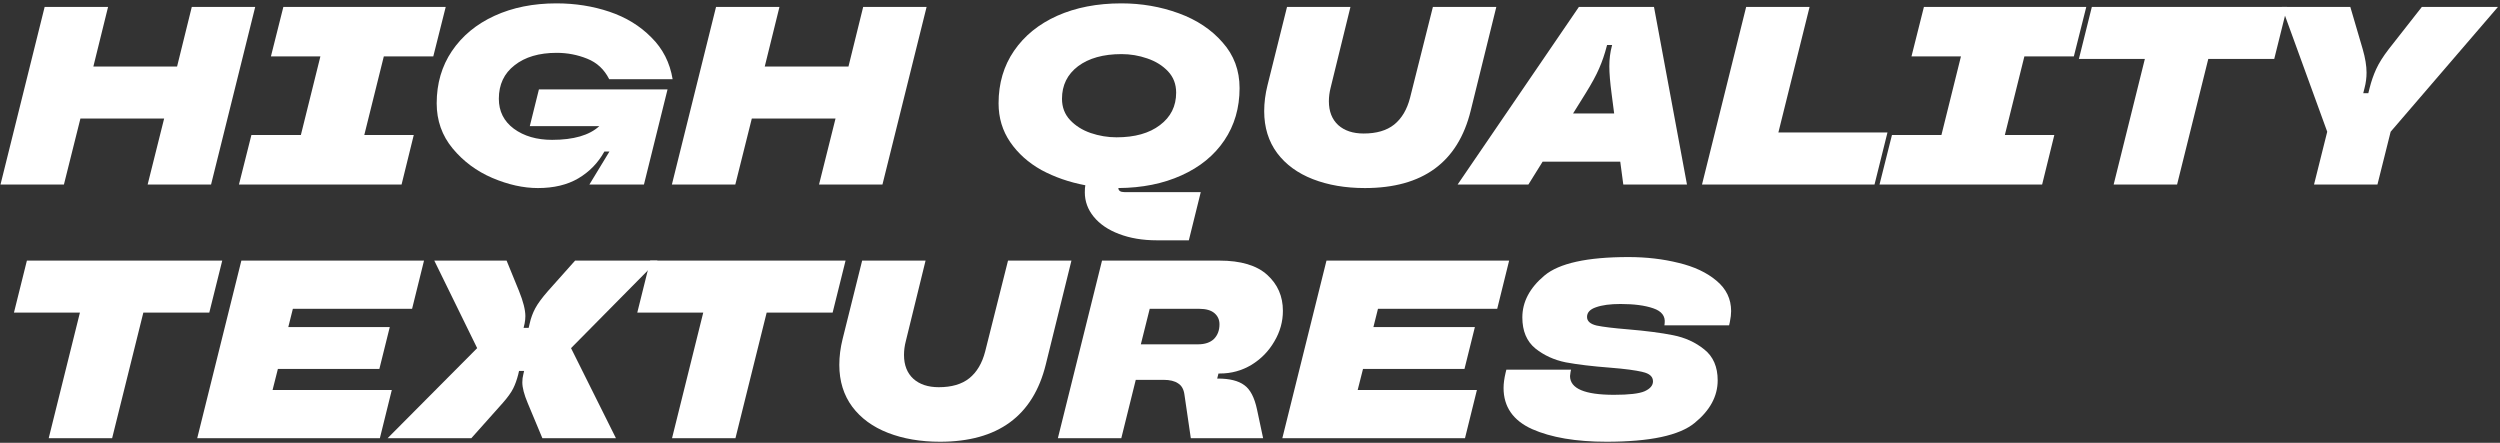
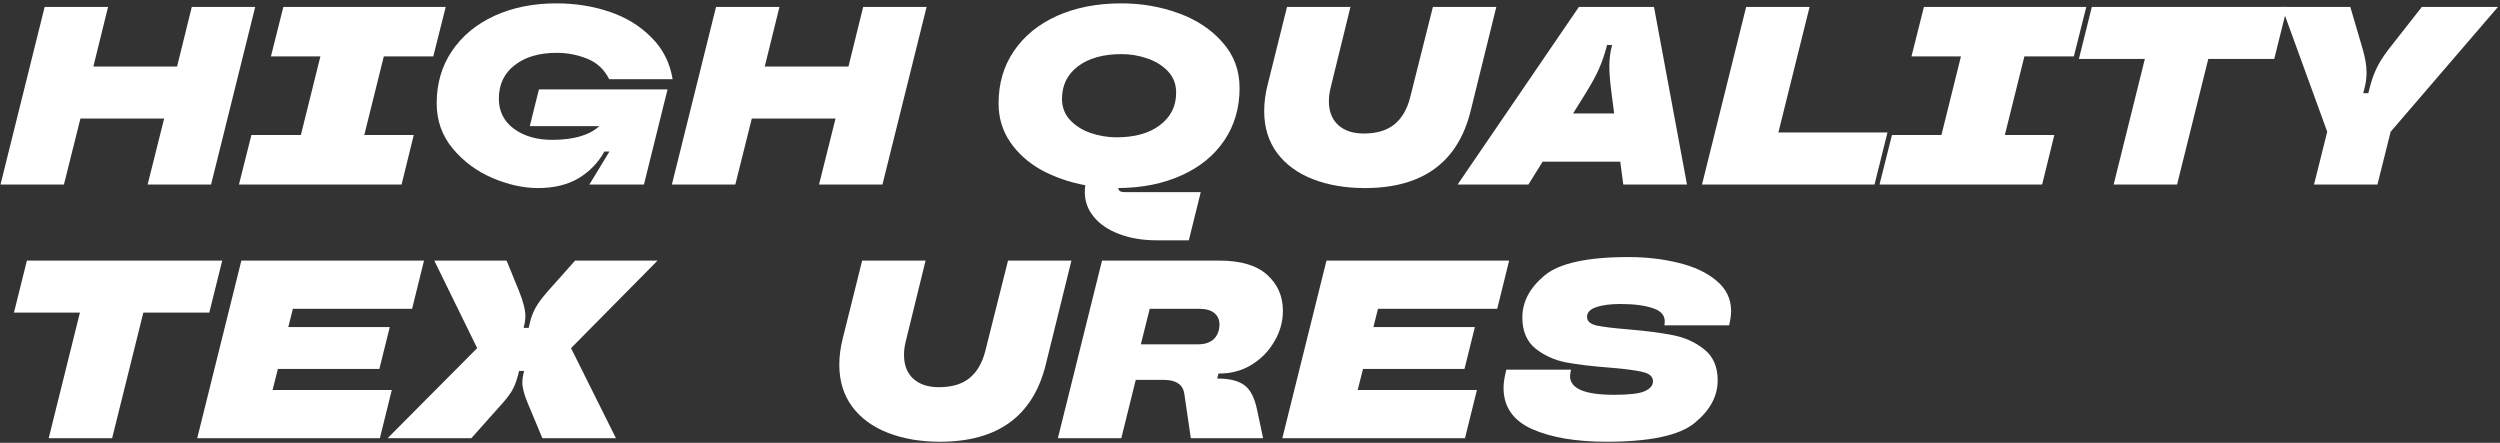
<svg xmlns="http://www.w3.org/2000/svg" width="542" height="96" viewBox="0 0 542 96" fill="none">
  <rect x="0" y="0" width="542" height="96" fill="#333333" stroke="none" />
  <path d="M38.39 14.425L41.58 1.5H55.33L45.76 40H32.01L35.585 25.7H17.435L13.86 40H0.11L9.68 1.5H23.43L20.24 14.425H38.39Z" fill="white" />
  <path d="M87.062 40H51.807L54.502 29.275H65.227L69.462 12.225H58.737L61.432 1.5H96.632L93.937 12.225H83.212L78.977 29.275H89.702L87.062 40Z" fill="white" />
  <path d="M114.859 27.35L116.839 19.375H144.724L139.609 40H127.784L132.129 32.85H131.029C129.672 35.307 127.784 37.25 125.364 38.68C122.981 40.073 120.066 40.77 116.619 40.77C113.466 40.77 110.166 40.037 106.719 38.57C103.309 37.103 100.449 34.977 98.139 32.19C95.829 29.403 94.674 26.14 94.674 22.4C94.674 18.11 95.774 14.333 97.974 11.07C100.211 7.77 103.291 5.222 107.214 3.425C111.137 1.628 115.611 0.73 120.634 0.73C124.704 0.73 128.536 1.335 132.129 2.545C135.722 3.755 138.747 5.607 141.204 8.1C143.697 10.557 145.237 13.582 145.824 17.175H132.074C131.011 15.048 129.416 13.563 127.289 12.72C125.199 11.877 122.999 11.455 120.689 11.455C116.876 11.455 113.832 12.353 111.559 14.15C109.286 15.91 108.149 18.33 108.149 21.41C108.149 24.123 109.231 26.287 111.394 27.9C113.594 29.513 116.362 30.32 119.699 30.32C124.356 30.32 127.766 29.33 129.929 27.35H114.859Z" fill="white" />
  <path d="M183.947 14.425L187.137 1.5H200.887L191.317 40H177.567L181.142 25.7H162.992L159.417 40H145.667L155.237 1.5H168.987L165.797 14.425H183.947Z" fill="white" />
  <path d="M268.74 19.1C268.74 23.39 267.64 27.167 265.44 30.43C263.24 33.693 260.142 36.223 256.145 38.02C252.185 39.817 247.62 40.733 242.45 40.77C242.487 41.357 242.927 41.65 243.77 41.65H260.325L257.74 52.1H250.81C247.73 52.1 244.999 51.642 242.615 50.725C240.269 49.845 238.435 48.598 237.115 46.985C235.832 45.408 235.19 43.648 235.19 41.705C235.19 41.008 235.227 40.495 235.3 40.165C231.817 39.505 228.645 38.405 225.785 36.865C222.962 35.288 220.707 33.272 219.02 30.815C217.334 28.358 216.49 25.553 216.49 22.4C216.49 18.073 217.609 14.278 219.845 11.015C222.082 7.752 225.199 5.222 229.195 3.425C233.229 1.628 237.867 0.73 243.11 0.73C247.474 0.73 251.617 1.445 255.54 2.875C259.464 4.305 262.635 6.413 265.055 9.2C267.512 11.95 268.74 15.25 268.74 19.1ZM242.065 29.77C246.025 29.77 249.16 28.89 251.47 27.13C253.817 25.37 254.99 23.023 254.99 20.09C254.99 18.257 254.404 16.717 253.23 15.47C252.057 14.223 250.554 13.288 248.72 12.665C246.924 12.042 245.072 11.73 243.165 11.73C239.205 11.73 236.052 12.61 233.705 14.37C231.395 16.13 230.24 18.477 230.24 21.41C230.24 23.243 230.827 24.783 232 26.03C233.174 27.277 234.659 28.212 236.455 28.835C238.289 29.458 240.159 29.77 242.065 29.77Z" fill="white" />
  <path d="M295.912 40.77C291.696 40.77 287.937 40.128 284.637 38.845C281.337 37.562 278.752 35.673 276.882 33.18C275.012 30.65 274.077 27.625 274.077 24.105C274.077 22.272 274.316 20.402 274.792 18.495L279.027 1.5H292.777L288.487 18.99C288.231 19.98 288.102 20.97 288.102 21.96C288.102 24.16 288.781 25.883 290.137 27.13C291.494 28.34 293.327 28.945 295.637 28.945C298.424 28.945 300.624 28.303 302.237 27.02C303.887 25.7 305.042 23.757 305.702 21.19L310.652 1.5H324.402L318.847 23.995C316.097 35.178 308.452 40.77 295.912 40.77Z" fill="white" />
  <path d="M365.735 40H351.93L351.27 35.05H334.44L331.36 40H316.015L342.305 1.5H358.585L365.735 40ZM341.04 24.6H349.95L349.4 20.365C349.07 17.872 348.905 15.873 348.905 14.37C348.905 12.793 349.089 11.327 349.455 9.97L349.51 9.75H348.41L348.355 9.97C347.915 11.693 347.365 13.307 346.705 14.81C346.082 16.277 345.074 18.128 343.68 20.365L341.04 24.6Z" fill="white" />
  <path d="M406.397 40H368.997L378.567 1.5H392.317L385.552 28.725H409.202L406.397 40Z" fill="white" />
  <path d="M442.735 40H407.48L410.175 29.275H420.9L425.135 12.225H414.41L417.105 1.5H452.305L449.61 12.225H438.885L434.65 29.275H445.375L442.735 40Z" fill="white" />
  <path d="M471.991 40H458.241L465.006 12.775H450.706L453.511 1.5H495.861L493.056 12.775H478.756L471.991 40Z" fill="white" />
  <path d="M501.683 40L504.543 28.56L494.698 1.5H509.548L512.243 10.685C512.793 12.592 513.068 14.278 513.068 15.745C513.068 16.882 512.921 18 512.628 19.1L512.353 20.2H513.453L513.728 19.1C514.095 17.633 514.571 16.258 515.158 14.975C515.745 13.692 516.643 12.262 517.853 10.685L525.058 1.5H541.558L518.293 28.56L515.433 40H501.683Z" fill="white" />
  <path d="M24.31 95H10.56L17.325 67.775H3.025L5.83 56.5H48.18L45.375 67.775H31.075L24.31 95Z" fill="white" />
  <path d="M91.927 56.5L89.341 66.95H63.492L62.502 70.91H84.501L82.246 79.985H60.246L59.092 84.55H84.942L82.356 95H42.757L52.327 56.5H91.927Z" fill="white" />
  <path d="M84.035 95L103.45 75.475L94.155 56.5H109.83L112.525 63.1C113.442 65.373 113.9 67.188 113.9 68.545C113.9 69.058 113.845 69.59 113.735 70.14L113.515 71.075H114.615L114.835 70.14C115.092 68.967 115.495 67.867 116.045 66.84C116.595 65.813 117.512 64.567 118.795 63.1L124.68 56.5H142.555L123.8 75.475L133.535 95H117.585L114.395 87.355C113.625 85.522 113.24 84.037 113.24 82.9C113.24 82.277 113.314 81.69 113.46 81.14L113.625 80.425H112.525L112.36 81.14C112.067 82.313 111.7 83.34 111.26 84.22C110.82 85.1 110.069 86.145 109.005 87.355L102.185 95H84.035Z" fill="white" />
-   <path d="M159.447 95H145.697L152.462 67.775H138.162L140.967 56.5H183.317L180.512 67.775H166.212L159.447 95Z" fill="white" />
  <path d="M203.798 95.77C199.582 95.77 195.823 95.128 192.523 93.845C189.223 92.562 186.638 90.673 184.768 88.18C182.898 85.65 181.963 82.625 181.963 79.105C181.963 77.272 182.202 75.402 182.678 73.495L186.913 56.5H200.663L196.373 73.99C196.117 74.98 195.988 75.97 195.988 76.96C195.988 79.16 196.667 80.883 198.023 82.13C199.38 83.34 201.213 83.945 203.523 83.945C206.31 83.945 208.51 83.303 210.123 82.02C211.773 80.7 212.928 78.757 213.588 76.19L218.538 56.5H232.288L226.733 78.995C223.983 90.178 216.338 95.77 203.798 95.77Z" fill="white" />
  <path d="M264.163 80.975L263.888 82.075H264.053C266.583 82.075 268.49 82.552 269.773 83.505C271.057 84.422 271.973 86.182 272.523 88.785L273.843 95H258.168L256.793 85.595C256.647 84.422 256.188 83.597 255.418 83.12C254.685 82.607 253.622 82.35 252.228 82.35H246.233L243.098 95H229.348L238.918 56.5H264.383C269.003 56.5 272.45 57.527 274.723 59.58C276.997 61.633 278.133 64.237 278.133 67.39C278.133 69.737 277.51 71.955 276.263 74.045C275.053 76.135 273.403 77.822 271.313 79.105C269.223 80.352 266.95 80.975 264.493 80.975H264.163ZM247.333 74.65H259.708C261.212 74.65 262.367 74.265 263.173 73.495C263.98 72.688 264.383 71.625 264.383 70.305C264.383 69.315 264.017 68.508 263.283 67.885C262.55 67.262 261.45 66.95 259.983 66.95H249.258L247.333 74.65Z" fill="white" />
  <path d="M327.18 56.5L324.595 66.95H298.745L297.755 70.91H319.755L317.5 79.985H295.5L294.345 84.55H320.195L317.61 95H278.01L287.58 56.5H327.18Z" fill="white" />
  <path d="M348.303 95.77C341.667 95.77 336.277 94.853 332.133 93.02C328.027 91.15 325.973 88.18 325.973 84.11C325.973 83.157 326.12 82.057 326.413 80.81L326.578 80.15H340.603L340.493 80.645C340.42 81.085 340.383 81.378 340.383 81.525C340.383 84.238 343.555 85.595 349.898 85.595C353.162 85.595 355.38 85.338 356.553 84.825C357.763 84.275 358.368 83.56 358.368 82.68C358.368 81.653 357.617 80.975 356.113 80.645C354.647 80.278 352.3 79.967 349.073 79.71C345.223 79.417 342.015 79.032 339.448 78.555C336.918 78.042 334.718 77.033 332.848 75.53C330.978 73.99 330.043 71.753 330.043 68.82C330.043 65.447 331.638 62.422 334.828 59.745C338.018 57.068 344.087 55.73 353.033 55.73C356.92 55.73 360.55 56.152 363.923 56.995C367.297 57.802 370.028 59.085 372.118 60.845C374.245 62.605 375.308 64.805 375.308 67.445C375.308 68.105 375.217 68.893 375.033 69.81L374.868 70.525H360.843L360.898 70.085C361.082 68.545 360.257 67.463 358.423 66.84C356.627 66.217 354.262 65.905 351.328 65.905C349.092 65.905 347.313 66.143 345.993 66.62C344.71 67.06 344.068 67.757 344.068 68.71C344.068 69.627 344.765 70.25 346.158 70.58C347.552 70.873 349.825 71.148 352.978 71.405C356.902 71.735 360.147 72.157 362.713 72.67C365.317 73.183 367.572 74.21 369.478 75.75C371.422 77.29 372.393 79.527 372.393 82.46C372.393 85.907 370.725 88.987 367.388 91.7C364.088 94.413 357.727 95.77 348.303 95.77Z" fill="white" />
</svg>